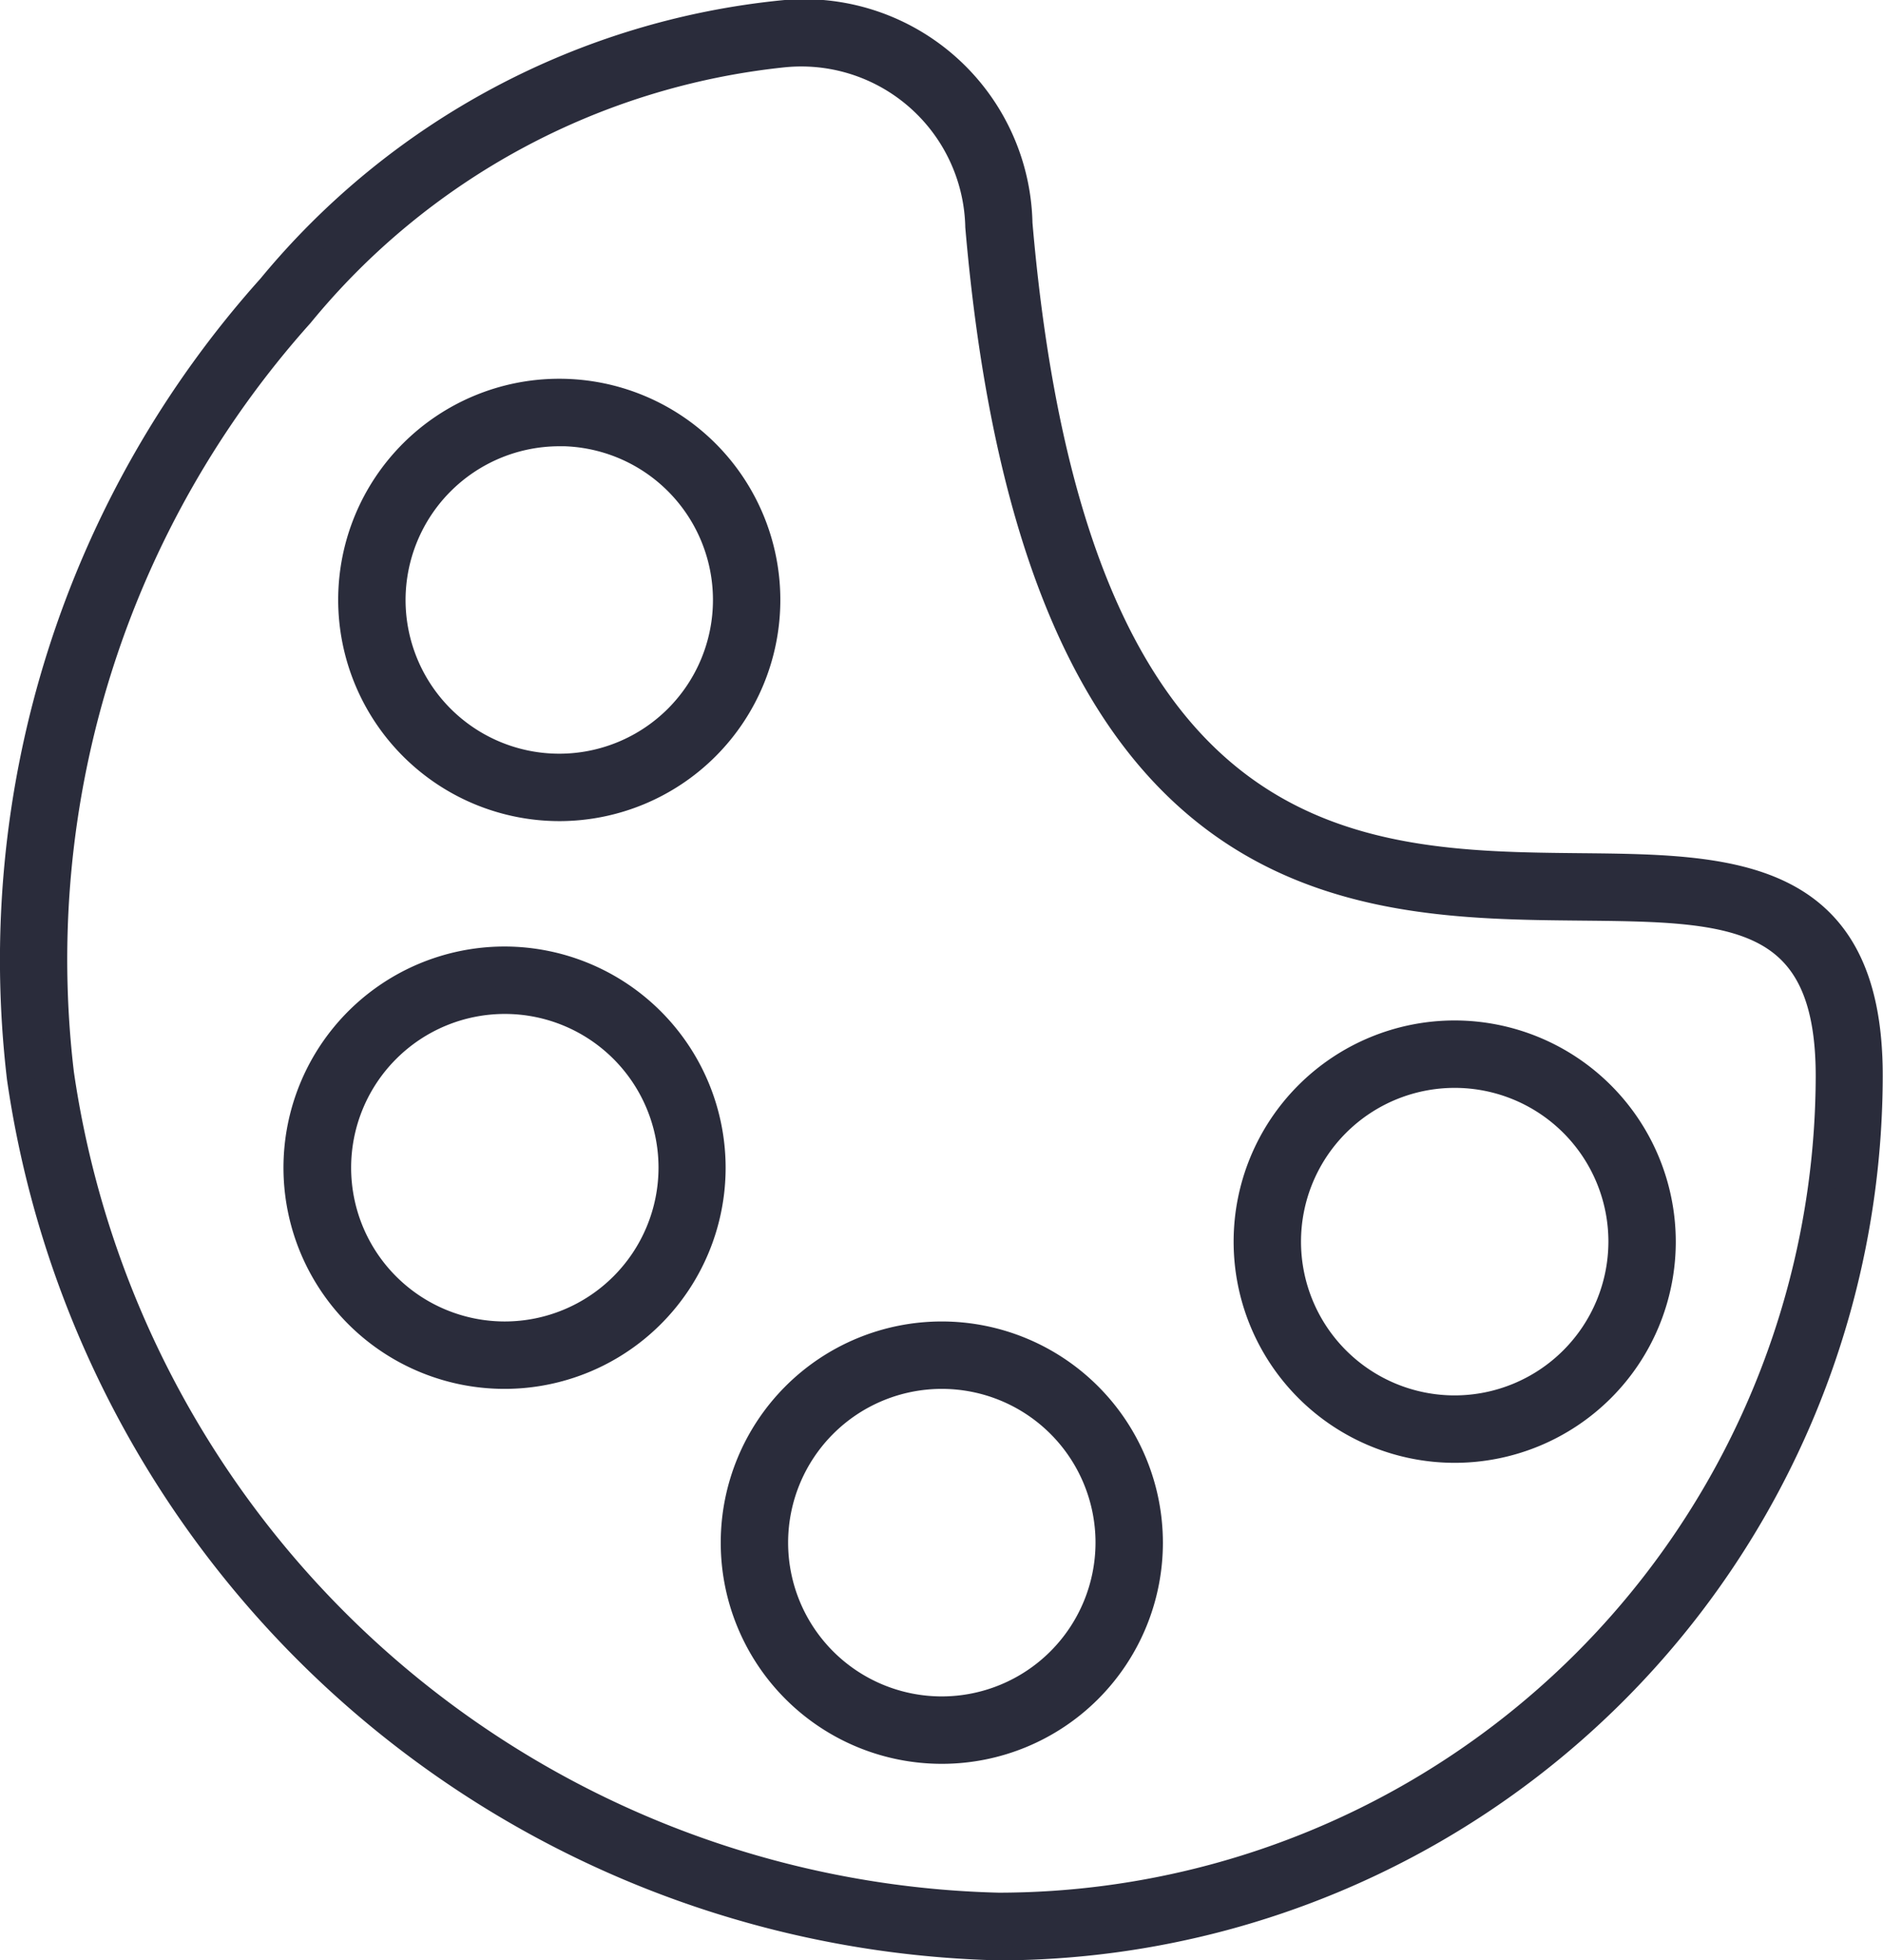
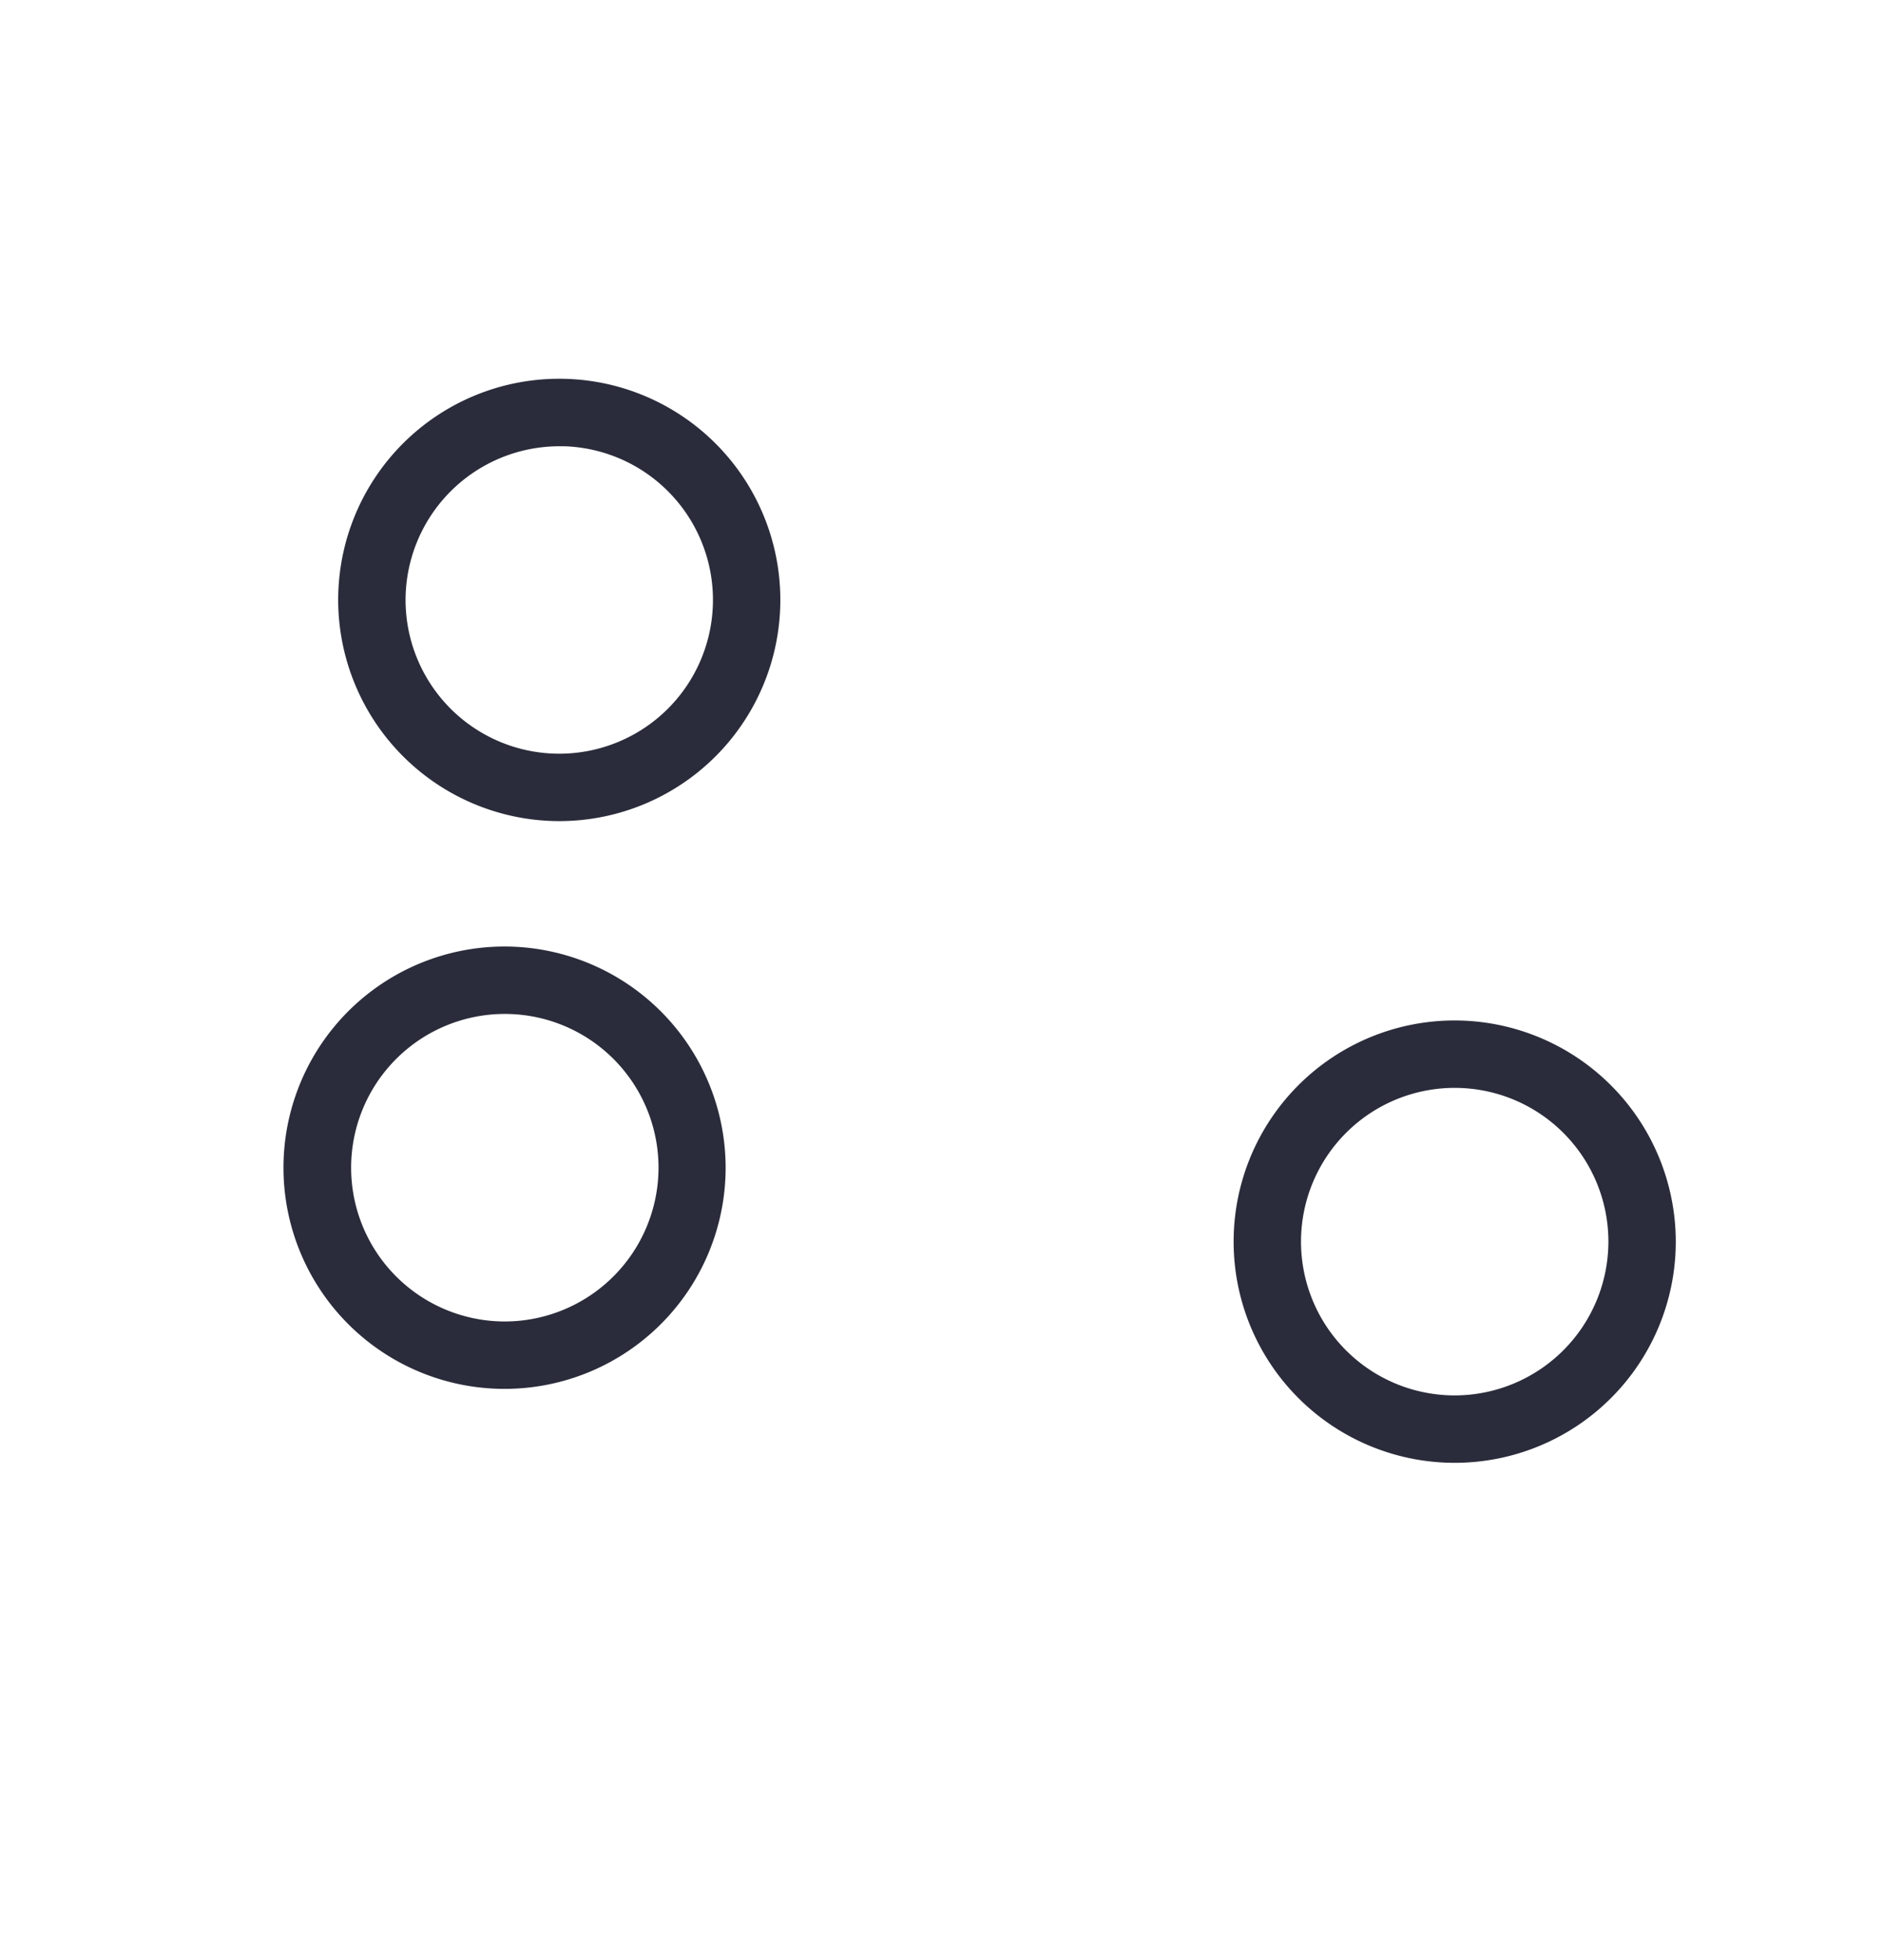
<svg xmlns="http://www.w3.org/2000/svg" width="20.791" height="21.635" viewBox="0 0 20.791 21.635">
  <defs>
    <style>.a{fill:#2a2c3b;stroke:#2a2c3b;stroke-width:0.3px;}</style>
  </defs>
  <g transform="translate(-3.674 -1.762)">
-     <path class="a" d="M21.131,11.328c-2.495-.024-5.6-.053-6.207-7.1a2.373,2.373,0,0,0-2.6-2.314,8.411,8.411,0,0,0-5.66,3.02A11.117,11.117,0,0,0,3.9,13.658a11.193,11.193,0,0,0,10.8,9.589,9.623,9.623,0,0,0,9.612-9.612C24.315,11.358,22.769,11.344,21.131,11.328ZM14.7,22.8A10.733,10.733,0,0,1,4.341,13.611,10.677,10.677,0,0,1,6.989,5.229a7.96,7.96,0,0,1,5.33-2.873,1.962,1.962,0,0,1,2.163,1.908c.642,7.451,4.111,7.484,6.645,7.508,1.653.016,2.745.026,2.745,1.863A9.179,9.179,0,0,1,14.7,22.8Z" transform="translate(0)" />
    <path class="a" d="M22.923,25.337a2.291,2.291,0,1,0-2.291-2.291A2.294,2.294,0,0,0,22.923,25.337Zm0-4.138a1.847,1.847,0,1,1-1.847,1.847A1.849,1.849,0,0,1,22.923,21.2Z" transform="translate(-13.074 -14.663)" />
    <path class="a" d="M67.491,52.682a2.291,2.291,0,1,0,2.291,2.291A2.294,2.294,0,0,0,67.491,52.682Zm0,4.138a1.847,1.847,0,1,1,1.847-1.847A1.849,1.849,0,0,1,67.491,56.82Z" transform="translate(-47.755 -39.508)" />
-     <path class="a" d="M41.963,67.654a2.291,2.291,0,1,0,2.291,2.291A2.293,2.293,0,0,0,41.963,67.654Zm0,4.138a1.847,1.847,0,1,1,1.847-1.847A1.849,1.849,0,0,1,41.963,71.792Z" transform="translate(-27.89 -51.158)" />
    <path class="a" d="M20.212,49A2.291,2.291,0,1,0,22.5,51.291,2.293,2.293,0,0,0,20.212,49Zm0,4.138a1.847,1.847,0,1,1,1.847-1.847A1.849,1.849,0,0,1,20.212,53.138Z" transform="translate(-10.964 -36.642)" />
  </g>
</svg>